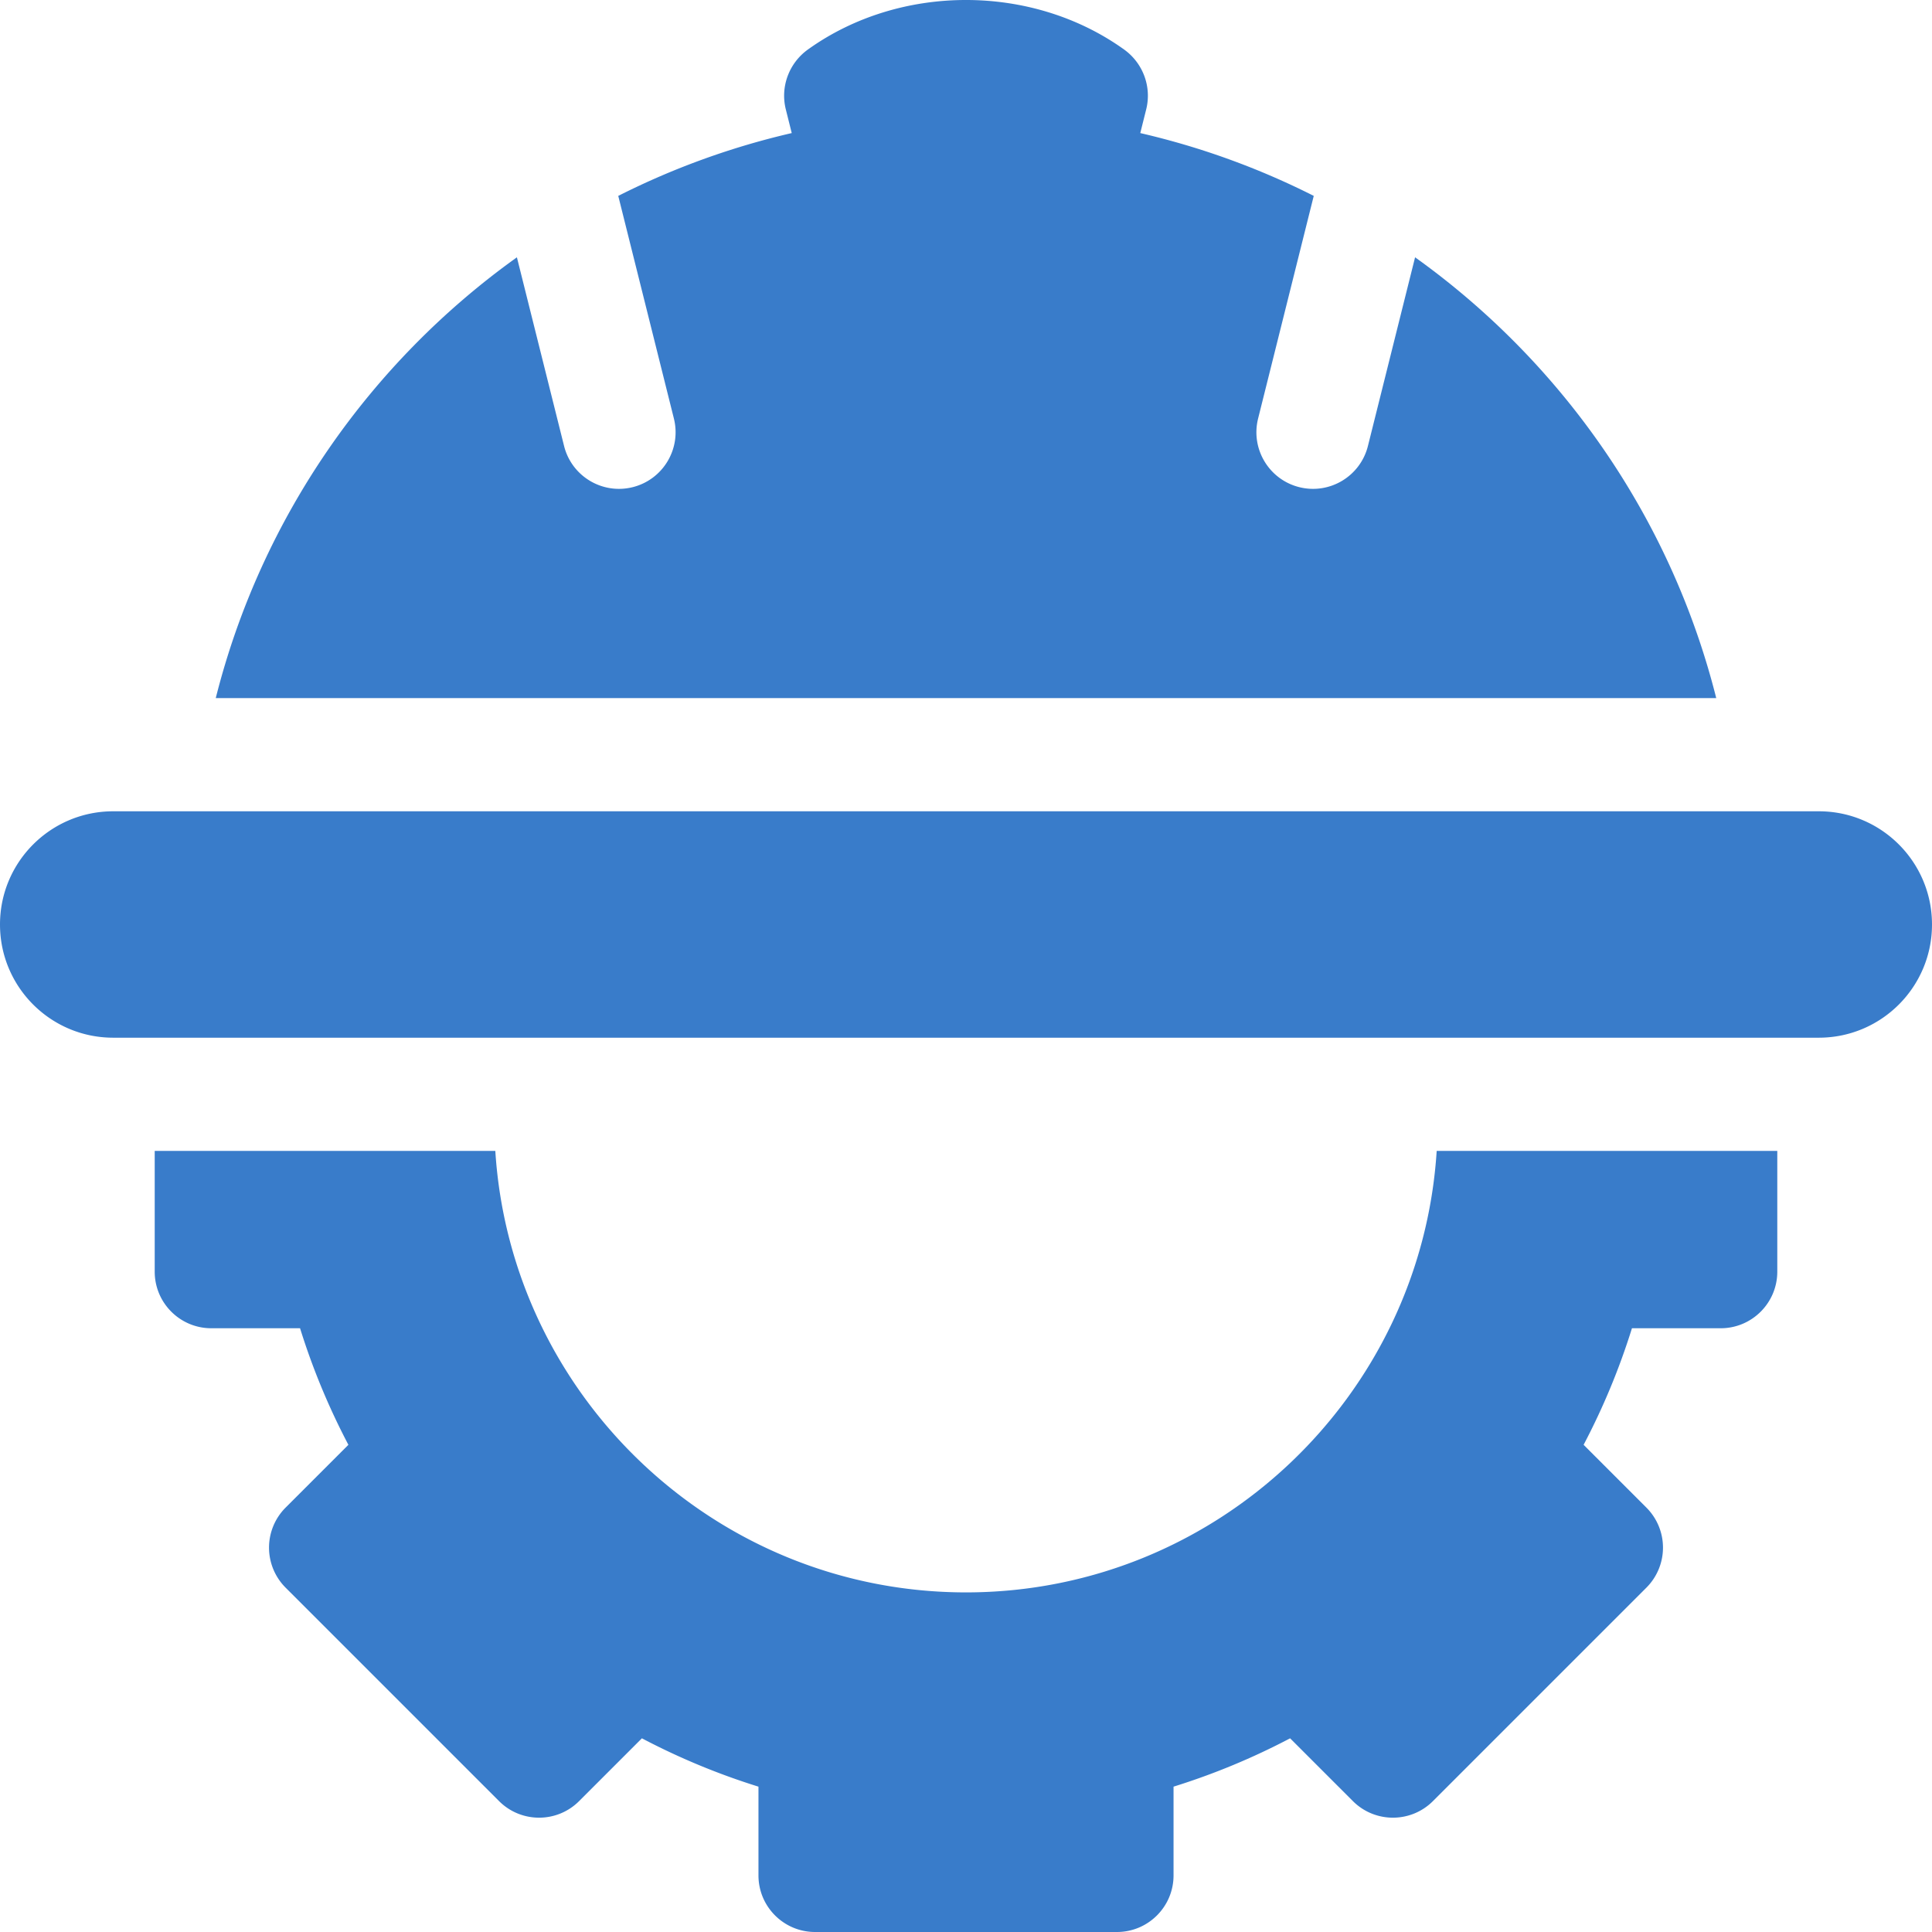
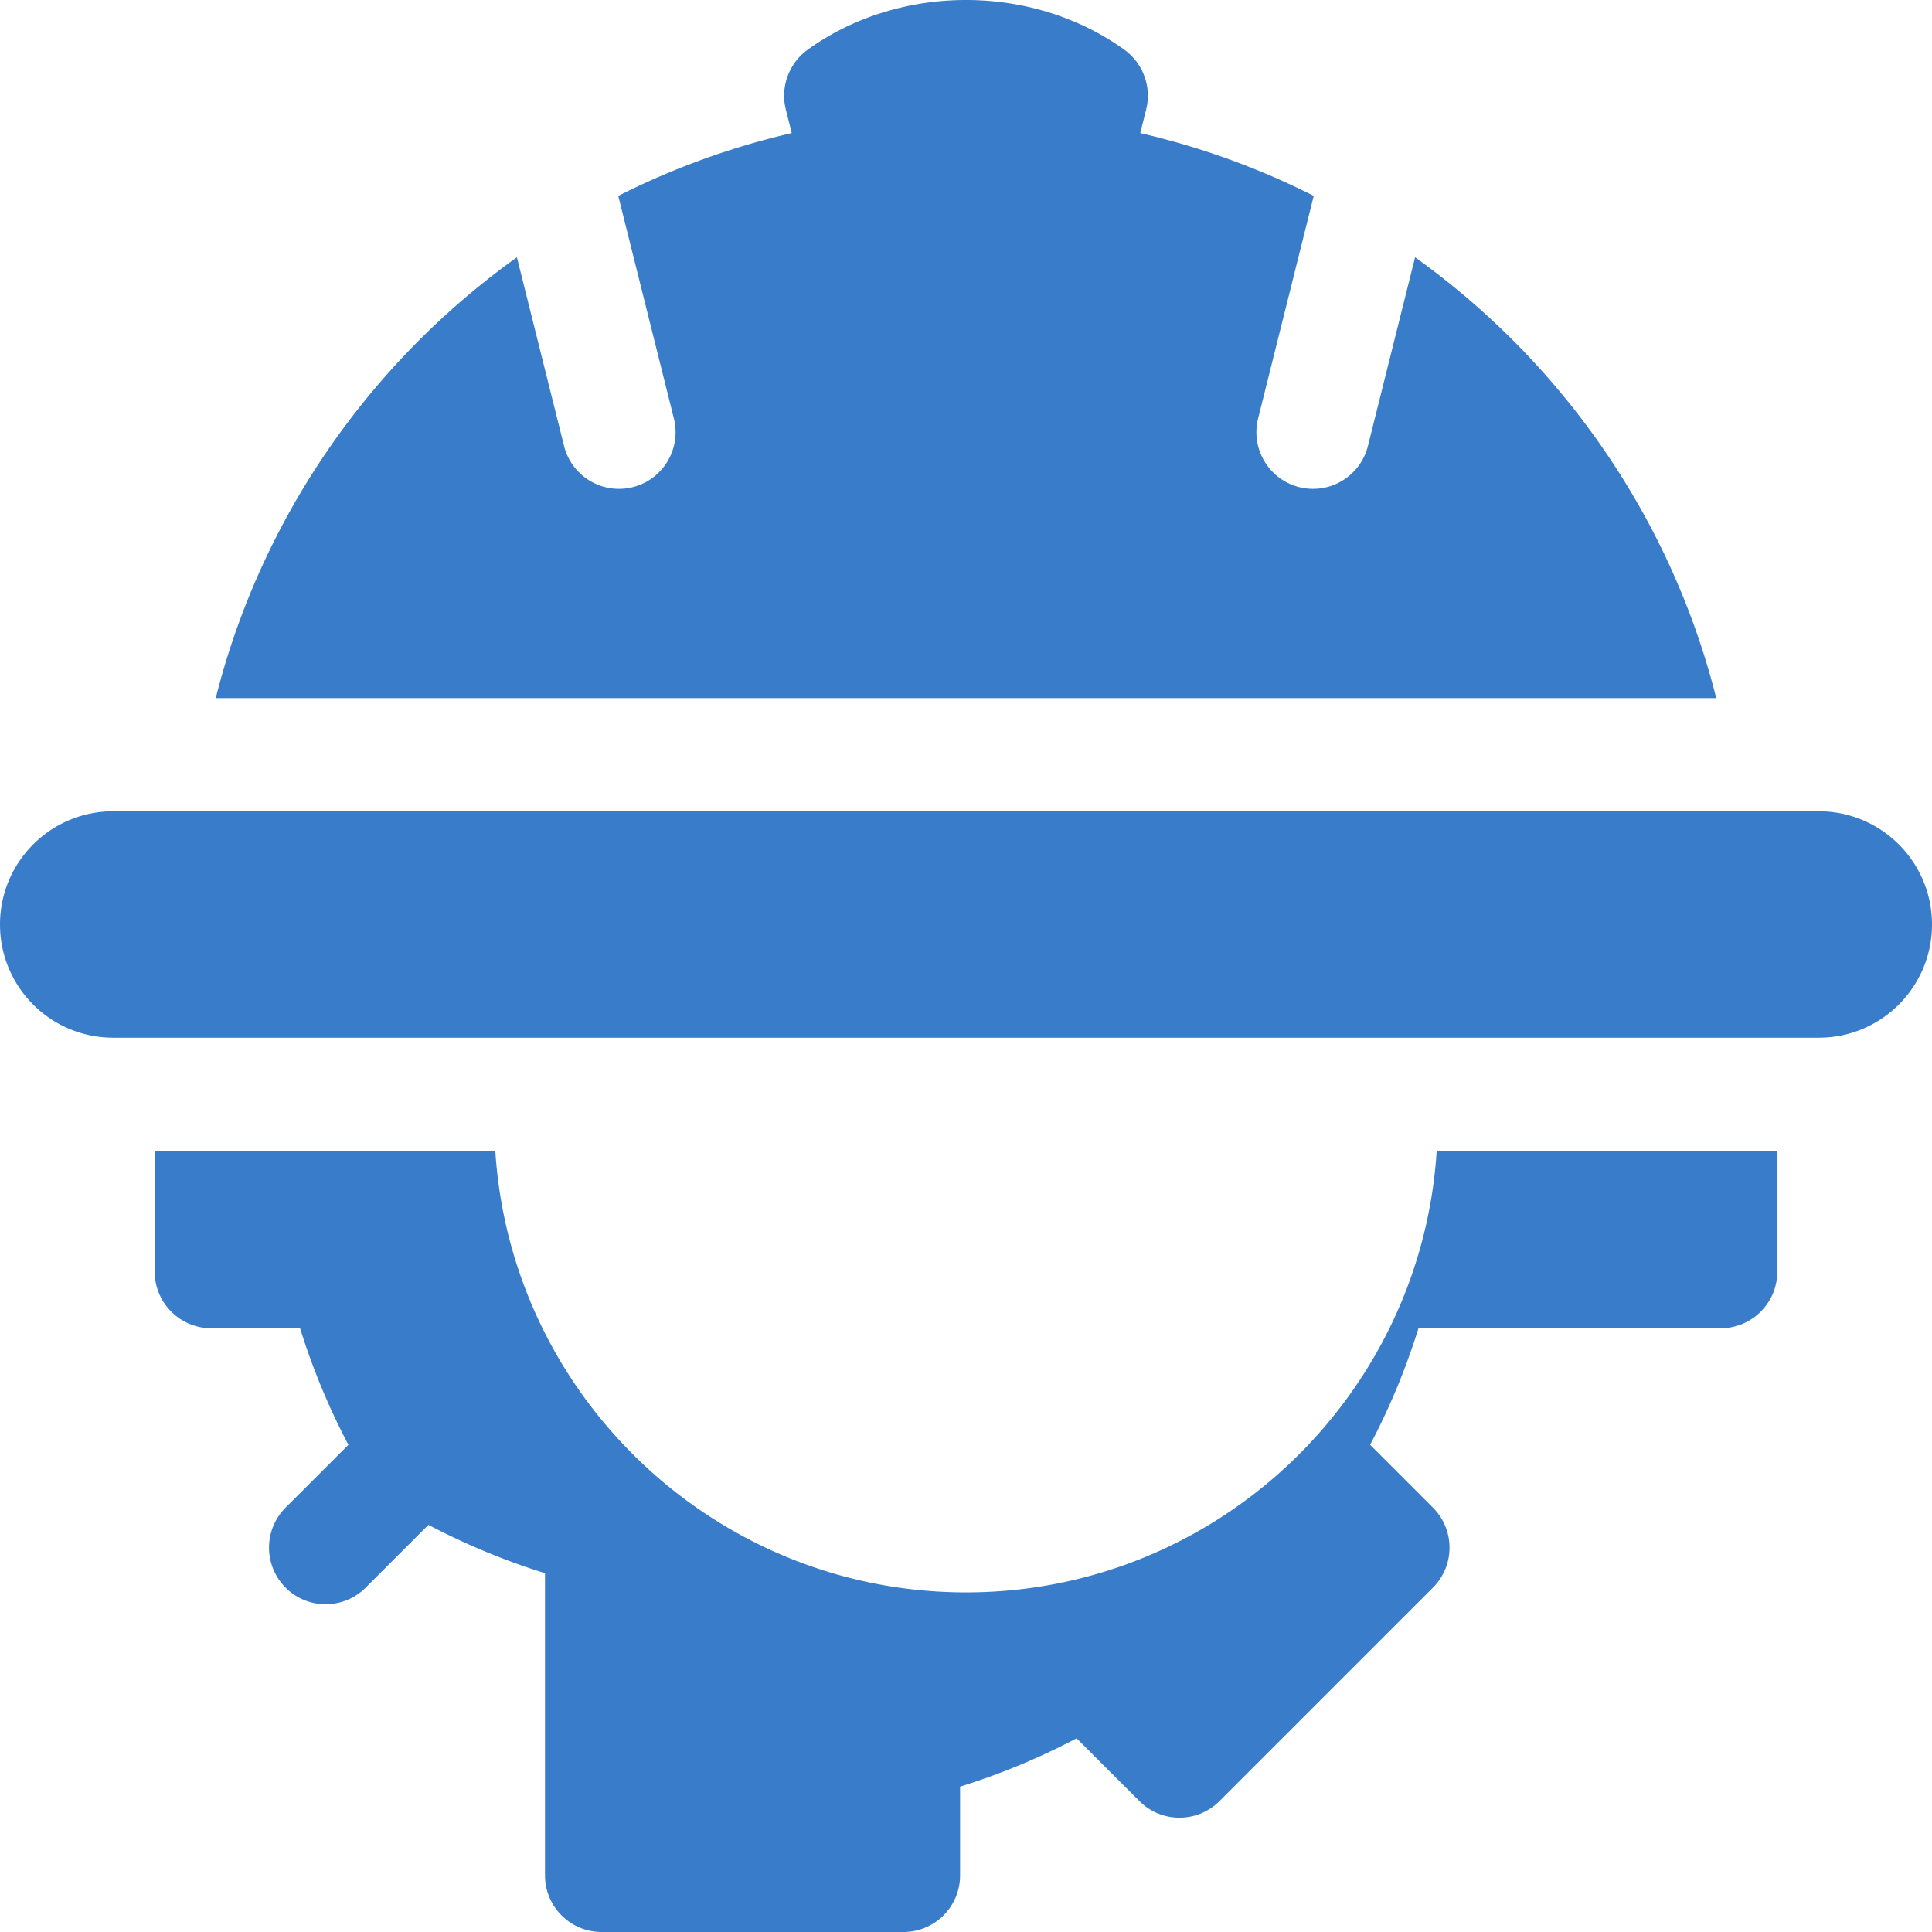
<svg xmlns="http://www.w3.org/2000/svg" width="300" height="300" viewBox="0 0 512 512">
-   <path fill="#397ccaff" d="M482 215H30c-16.569 0-30 13.431-30 30s13.431 30 30 30h452c16.569 0 30-13.431 30-30s-13.431-30-30-30M256 422c-66.237 0-120.597-51.789-124.737-117H41v32c0 8.284 6.716 15 15 15h23.519a183.5 183.5 0 0 0 12.81 30.89l-16.641 16.641a15 15 0 0 0 0 21.213l56.569 56.567c5.857 5.858 15.355 5.858 21.213 0l16.641-16.64a183.5 183.5 0 0 0 30.89 12.81V497c0 8.284 6.716 15 15 15h80c8.284 0 15-6.716 15-15v-23.519a183.5 183.5 0 0 0 30.89-12.81l16.641 16.64c5.858 5.858 15.355 5.858 21.213 0l56.569-56.567a15 15 0 0 0 0-21.213l-16.641-16.641a183.6 183.6 0 0 0 12.81-30.89H456c8.284 0 15-6.716 15-15v-32h-90.263c-4.14 65.211-58.5 117-124.737 117M375.011 68.187l-12.496 50c-2.009 8.037-10.152 12.924-18.189 10.915s-12.924-10.152-10.915-18.19l14.746-59.001a203.5 203.5 0 0 0-45.972-16.645l1.569-6.276c1.499-5.996-.848-12.276-5.87-15.878-24.381-17.485-59.382-17.485-83.764 0-5.022 3.602-7.369 9.882-5.87 15.878l1.569 6.276a203.5 203.5 0 0 0-45.976 16.647l14.745 58.999c2.009 8.037-2.878 16.181-10.915 18.19s-16.181-2.878-18.189-10.915L136.985 68.19C98.03 96.067 69.197 137.227 57.178 185h397.643c-12.019-47.774-40.853-88.935-79.81-116.813" data-original-color="#000000ff" />
+   <path fill="#397ccaff" d="M482 215H30c-16.569 0-30 13.431-30 30s13.431 30 30 30h452c16.569 0 30-13.431 30-30s-13.431-30-30-30M256 422c-66.237 0-120.597-51.789-124.737-117H41v32c0 8.284 6.716 15 15 15h23.519a183.5 183.5 0 0 0 12.81 30.89l-16.641 16.641a15 15 0 0 0 0 21.213c5.857 5.858 15.355 5.858 21.213 0l16.641-16.64a183.5 183.5 0 0 0 30.89 12.81V497c0 8.284 6.716 15 15 15h80c8.284 0 15-6.716 15-15v-23.519a183.5 183.5 0 0 0 30.89-12.81l16.641 16.64c5.858 5.858 15.355 5.858 21.213 0l56.569-56.567a15 15 0 0 0 0-21.213l-16.641-16.641a183.6 183.6 0 0 0 12.81-30.89H456c8.284 0 15-6.716 15-15v-32h-90.263c-4.14 65.211-58.5 117-124.737 117M375.011 68.187l-12.496 50c-2.009 8.037-10.152 12.924-18.189 10.915s-12.924-10.152-10.915-18.19l14.746-59.001a203.5 203.5 0 0 0-45.972-16.645l1.569-6.276c1.499-5.996-.848-12.276-5.87-15.878-24.381-17.485-59.382-17.485-83.764 0-5.022 3.602-7.369 9.882-5.87 15.878l1.569 6.276a203.5 203.5 0 0 0-45.976 16.647l14.745 58.999c2.009 8.037-2.878 16.181-10.915 18.19s-16.181-2.878-18.189-10.915L136.985 68.19C98.03 96.067 69.197 137.227 57.178 185h397.643c-12.019-47.774-40.853-88.935-79.81-116.813" data-original-color="#000000ff" />
</svg>